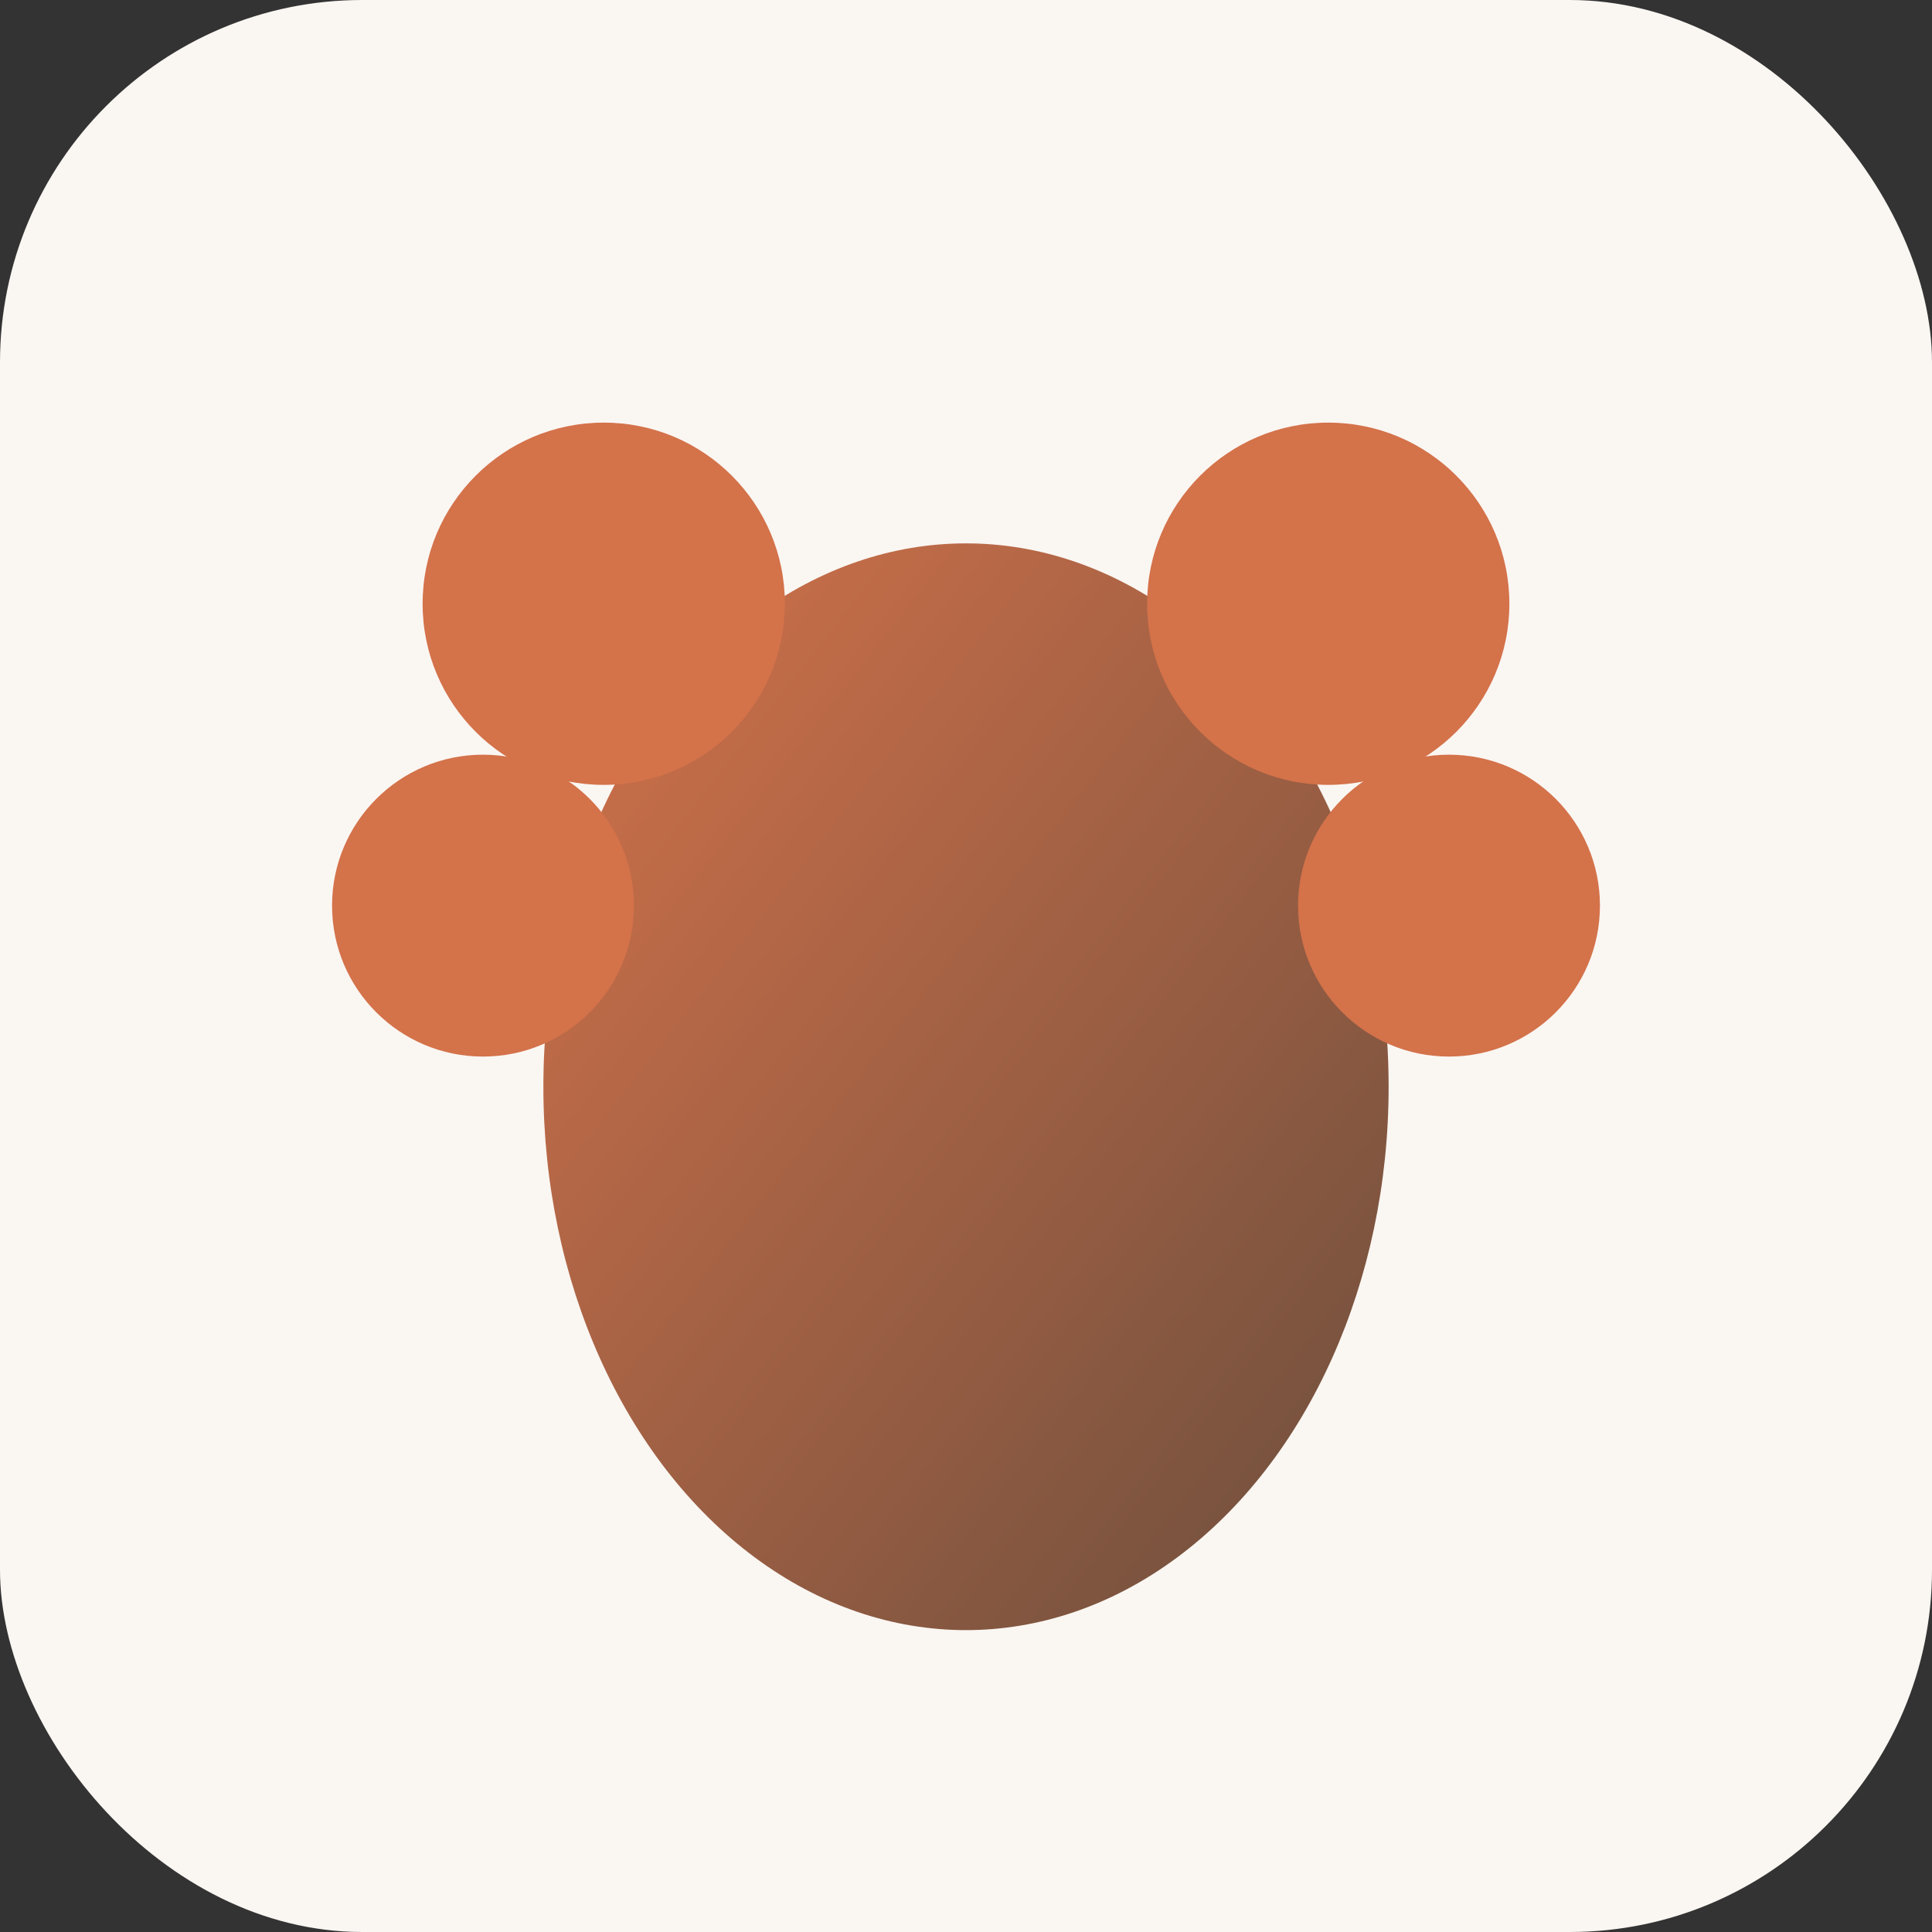
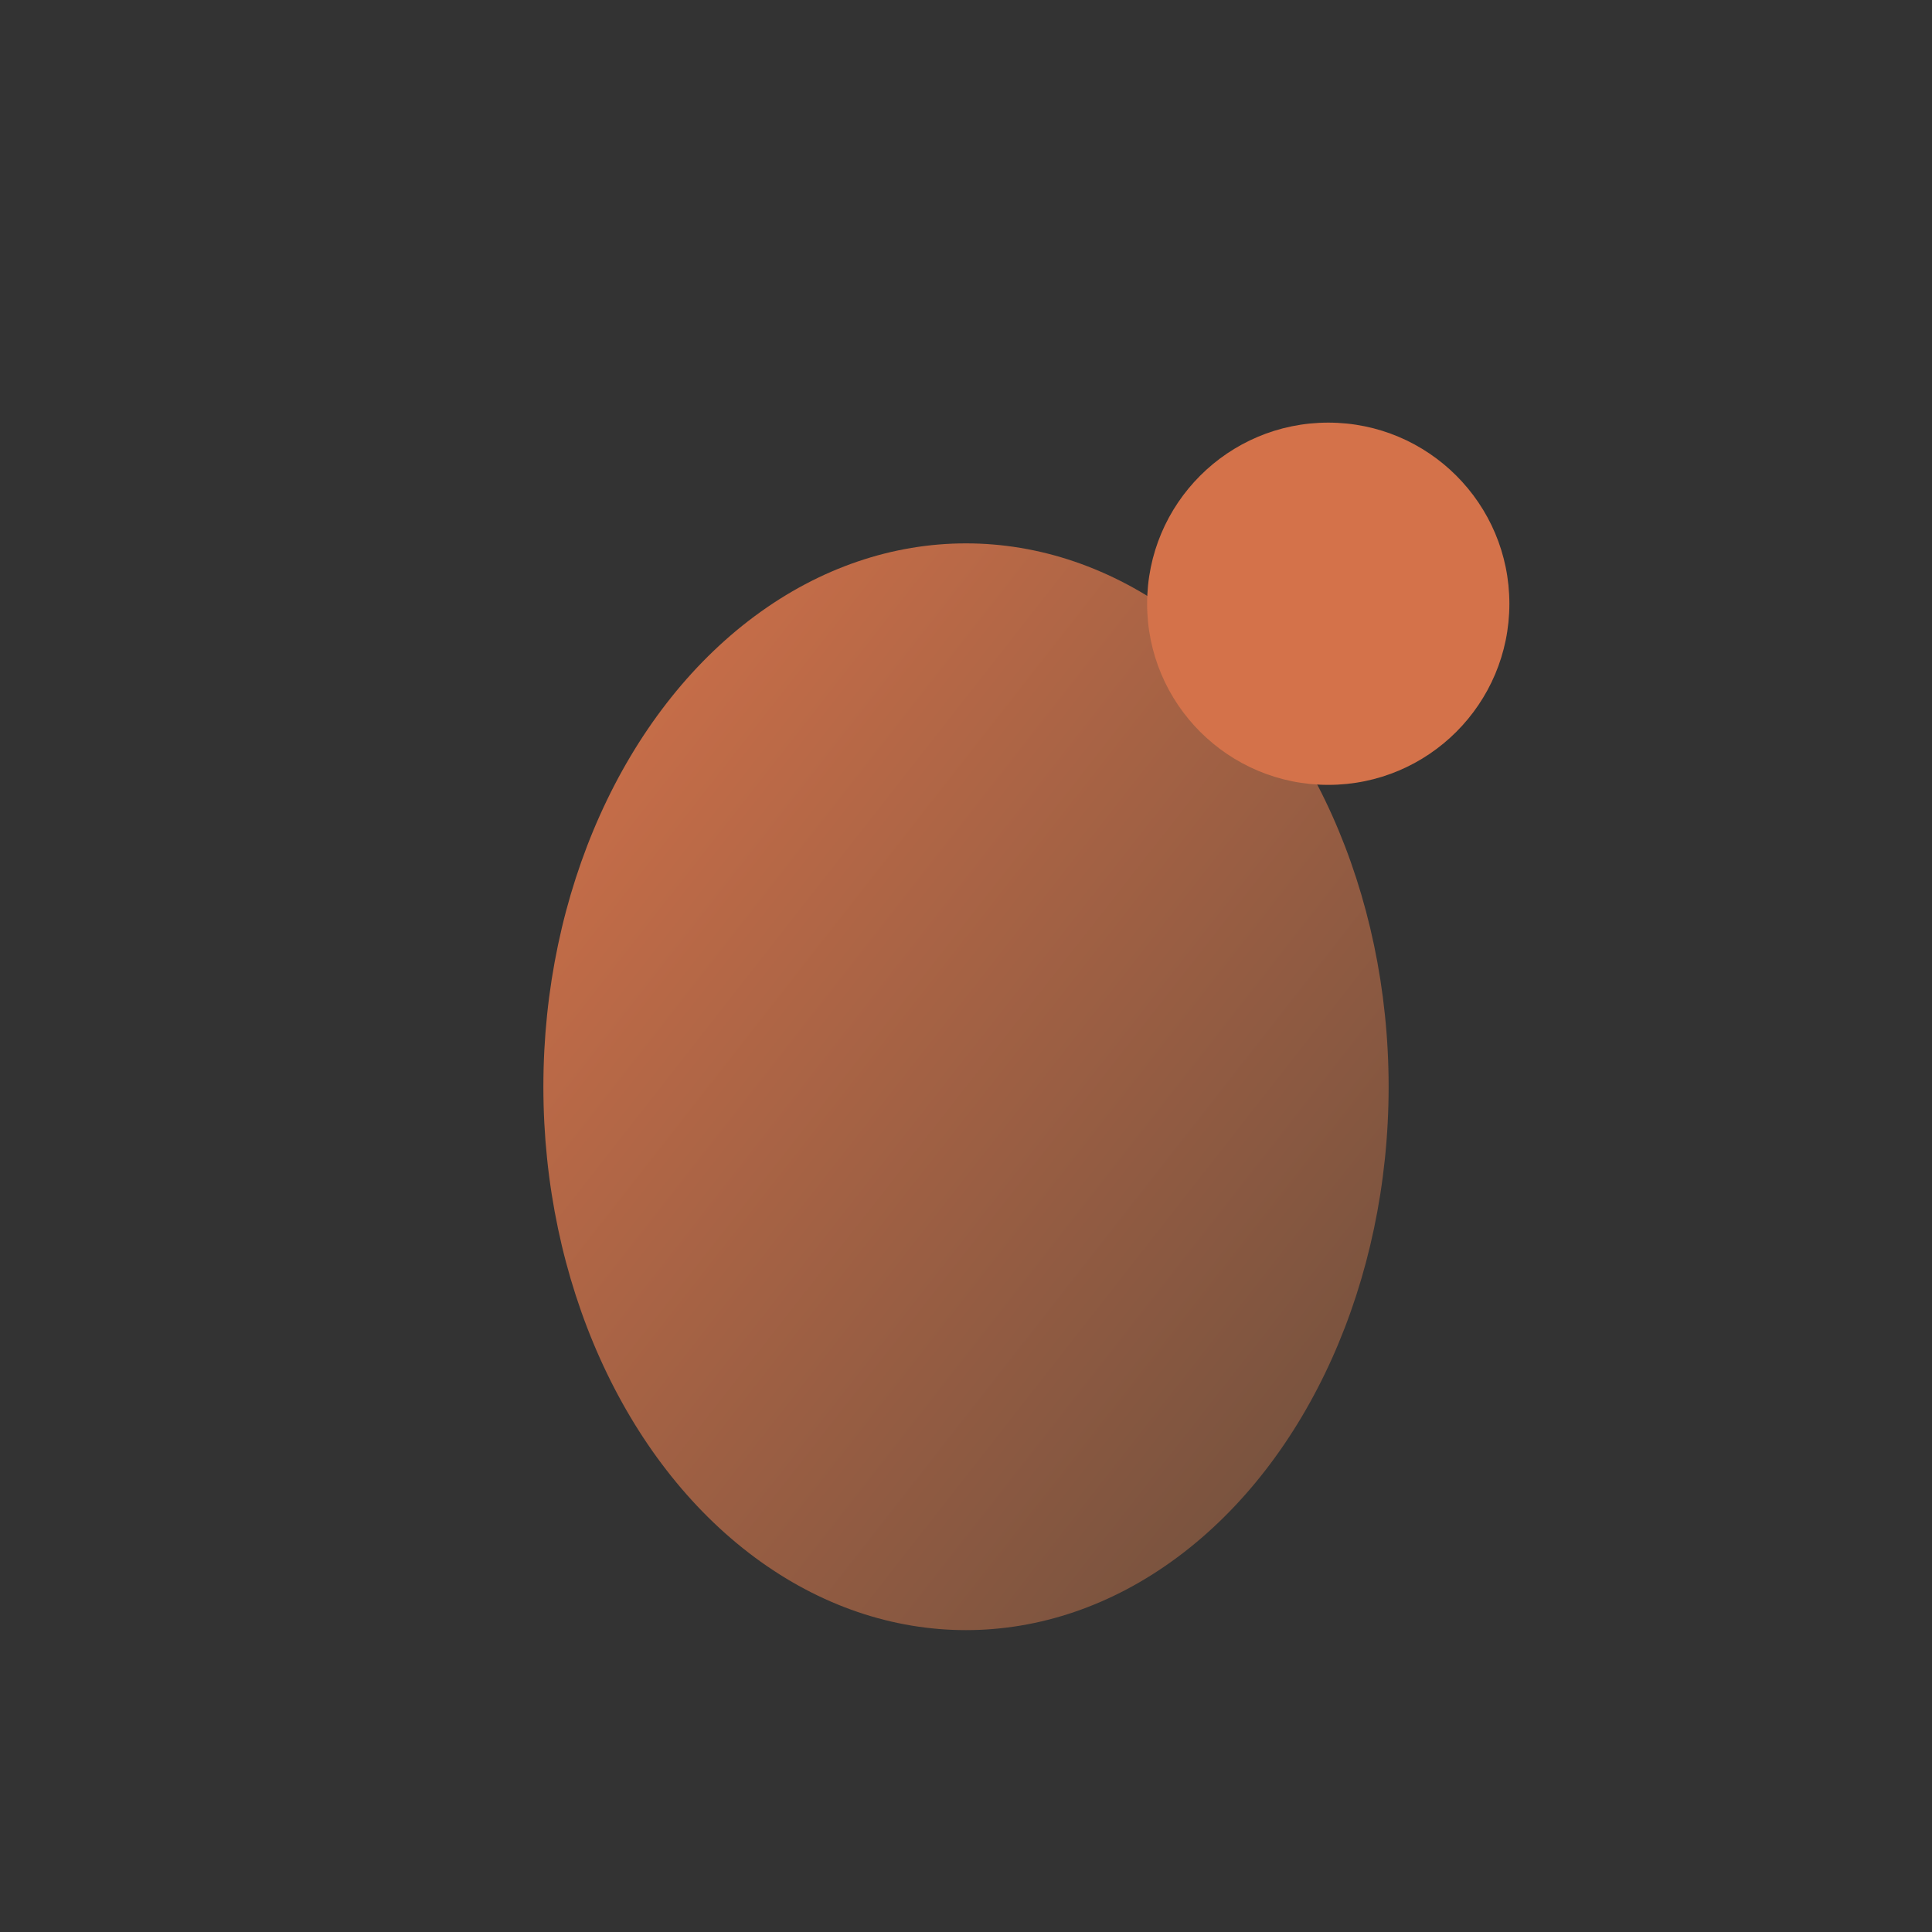
<svg xmlns="http://www.w3.org/2000/svg" viewBox="0 0 32 32" width="32" height="32">
  <rect x="0" y="0" width="32" height="32" fill="#333333" stroke="none" />
  <defs>
    <linearGradient id="favGradient" x1="0%" y1="0%" x2="100%" y2="100%">
      <stop offset="0%" style="stop-color:#d4724a;stop-opacity:1" />
      <stop offset="100%" style="stop-color:#6b4e3d;stop-opacity:1" />
    </linearGradient>
  </defs>
-   <rect width="32" height="32" rx="6" fill="#faf6f2" />
  <ellipse cx="16" cy="18" rx="7" ry="9" fill="url(#favGradient)" />
-   <circle cx="10" cy="10" r="3" fill="#d4724a" />
  <circle cx="22" cy="10" r="3" fill="#d4724a" />
-   <circle cx="8" cy="15" r="2.5" fill="#d4724a" />
-   <circle cx="24" cy="15" r="2.5" fill="#d4724a" />
</svg>